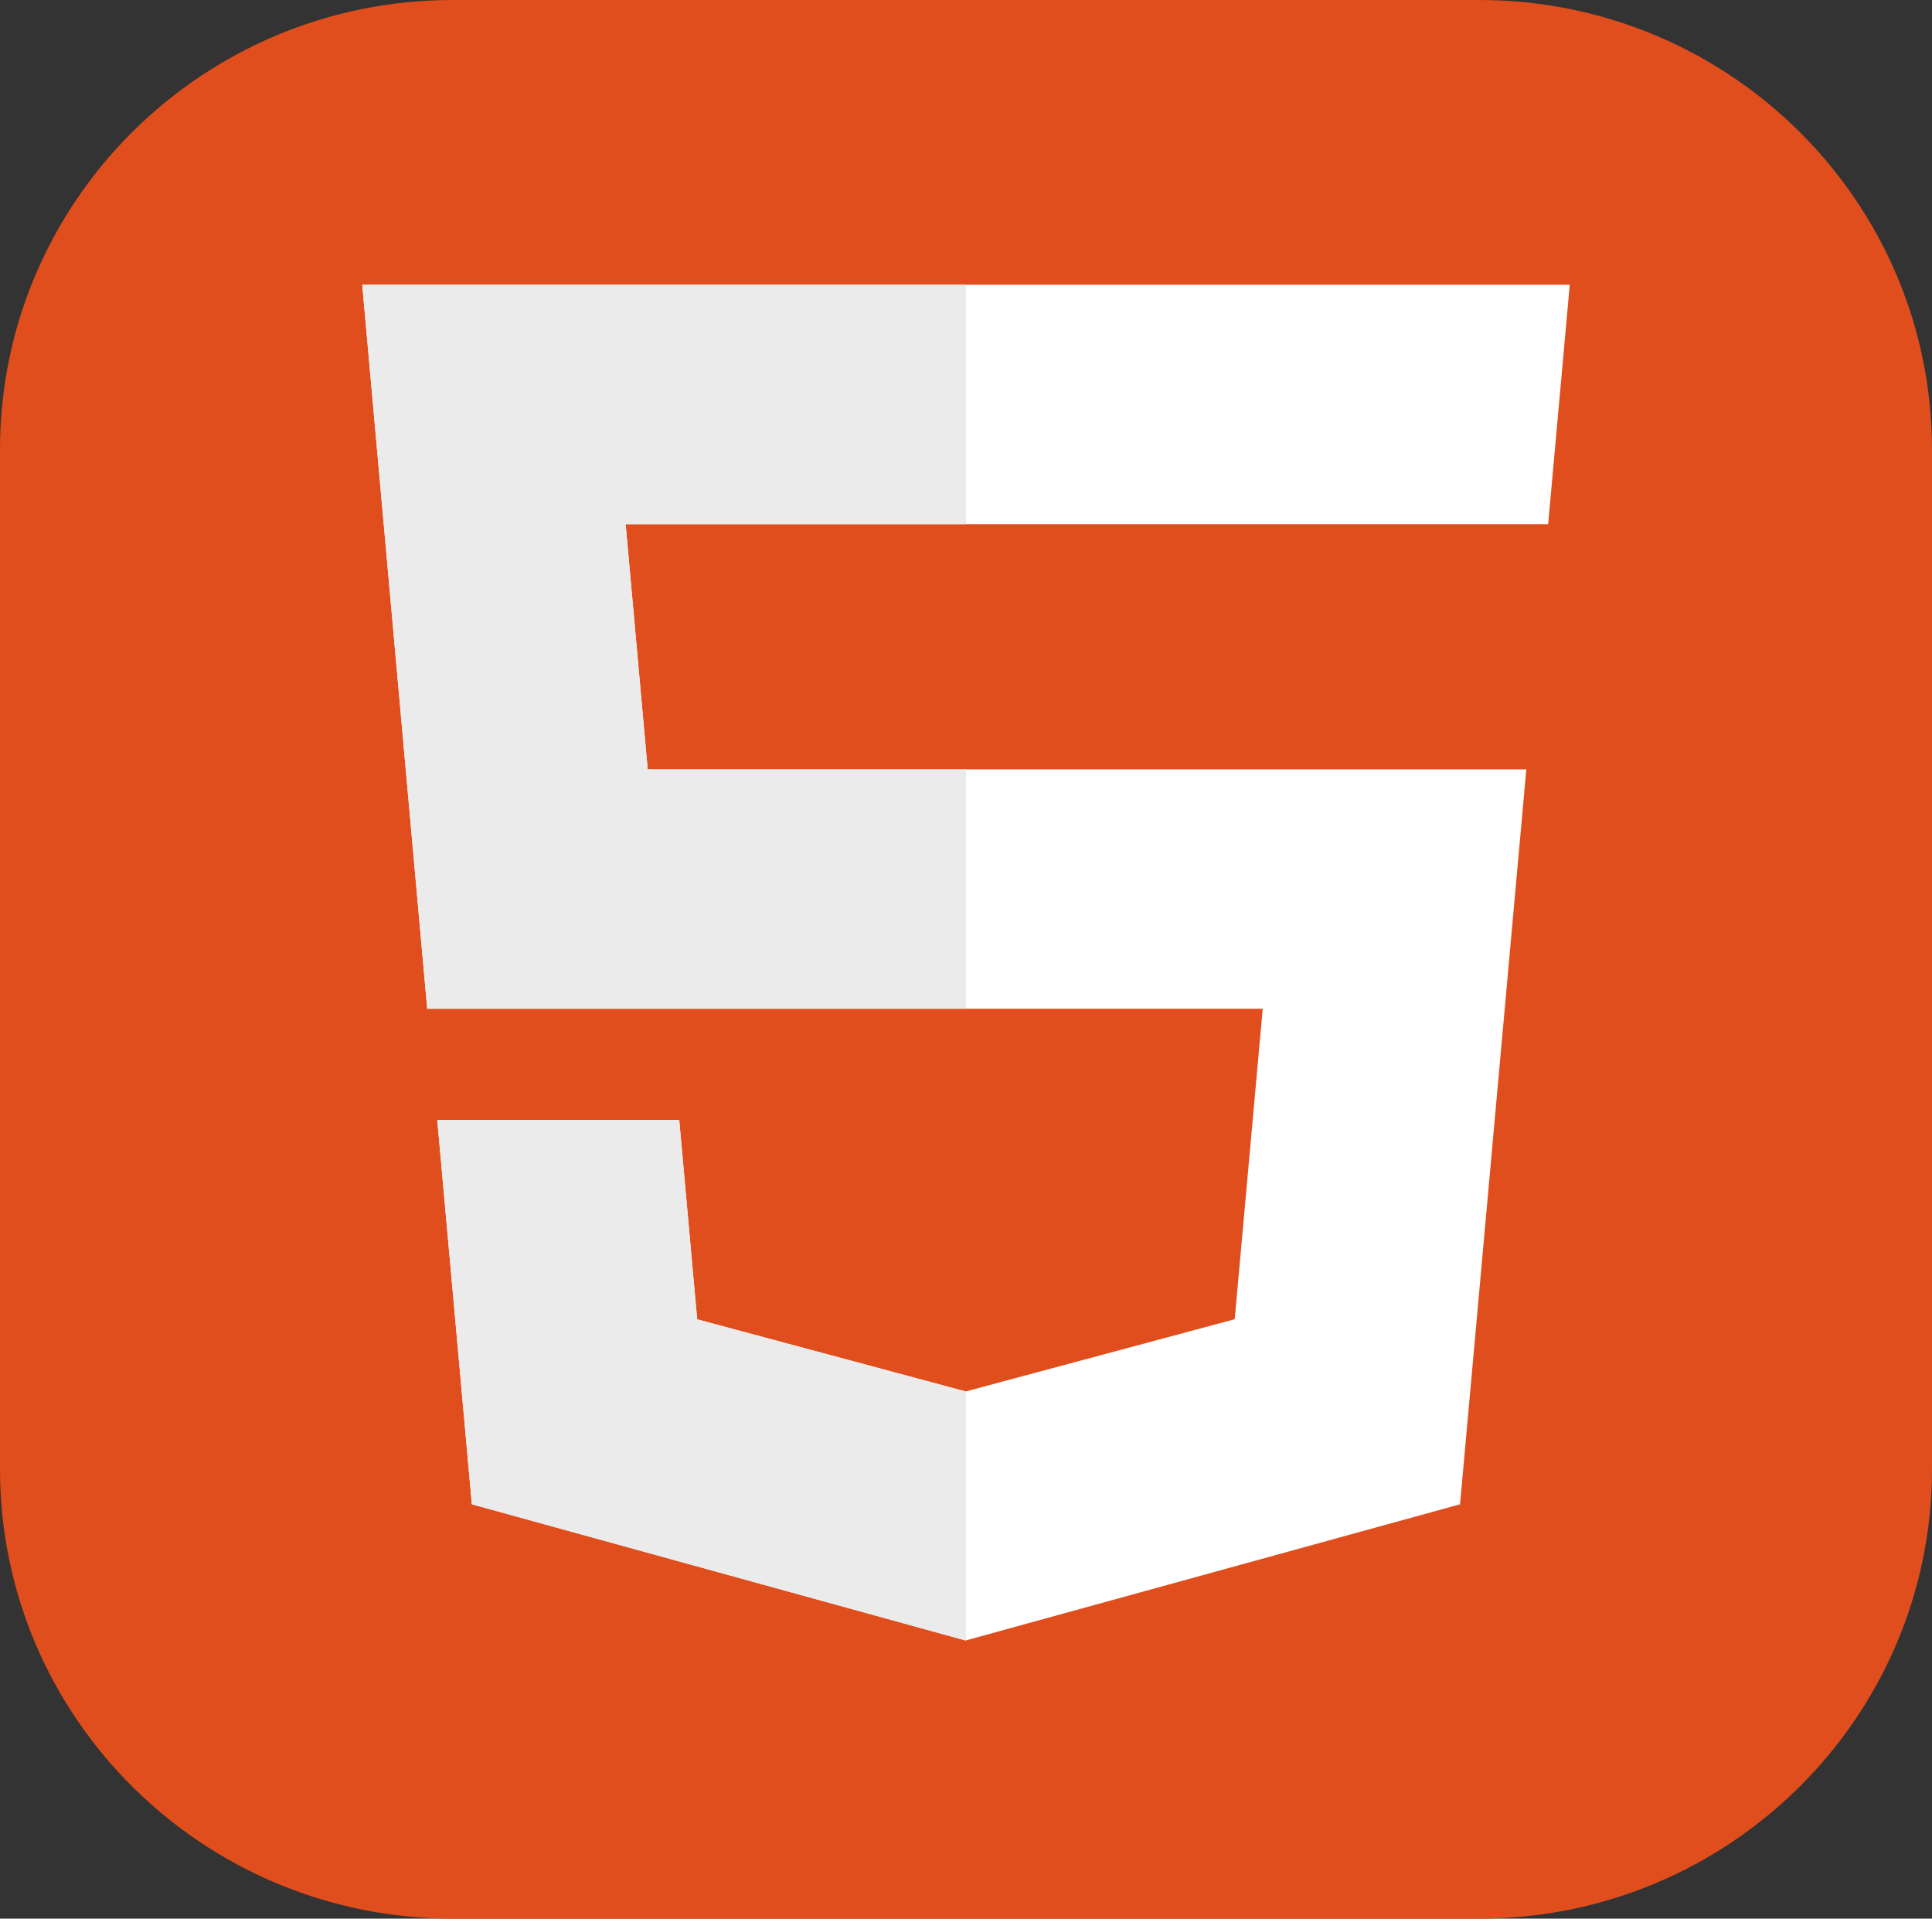
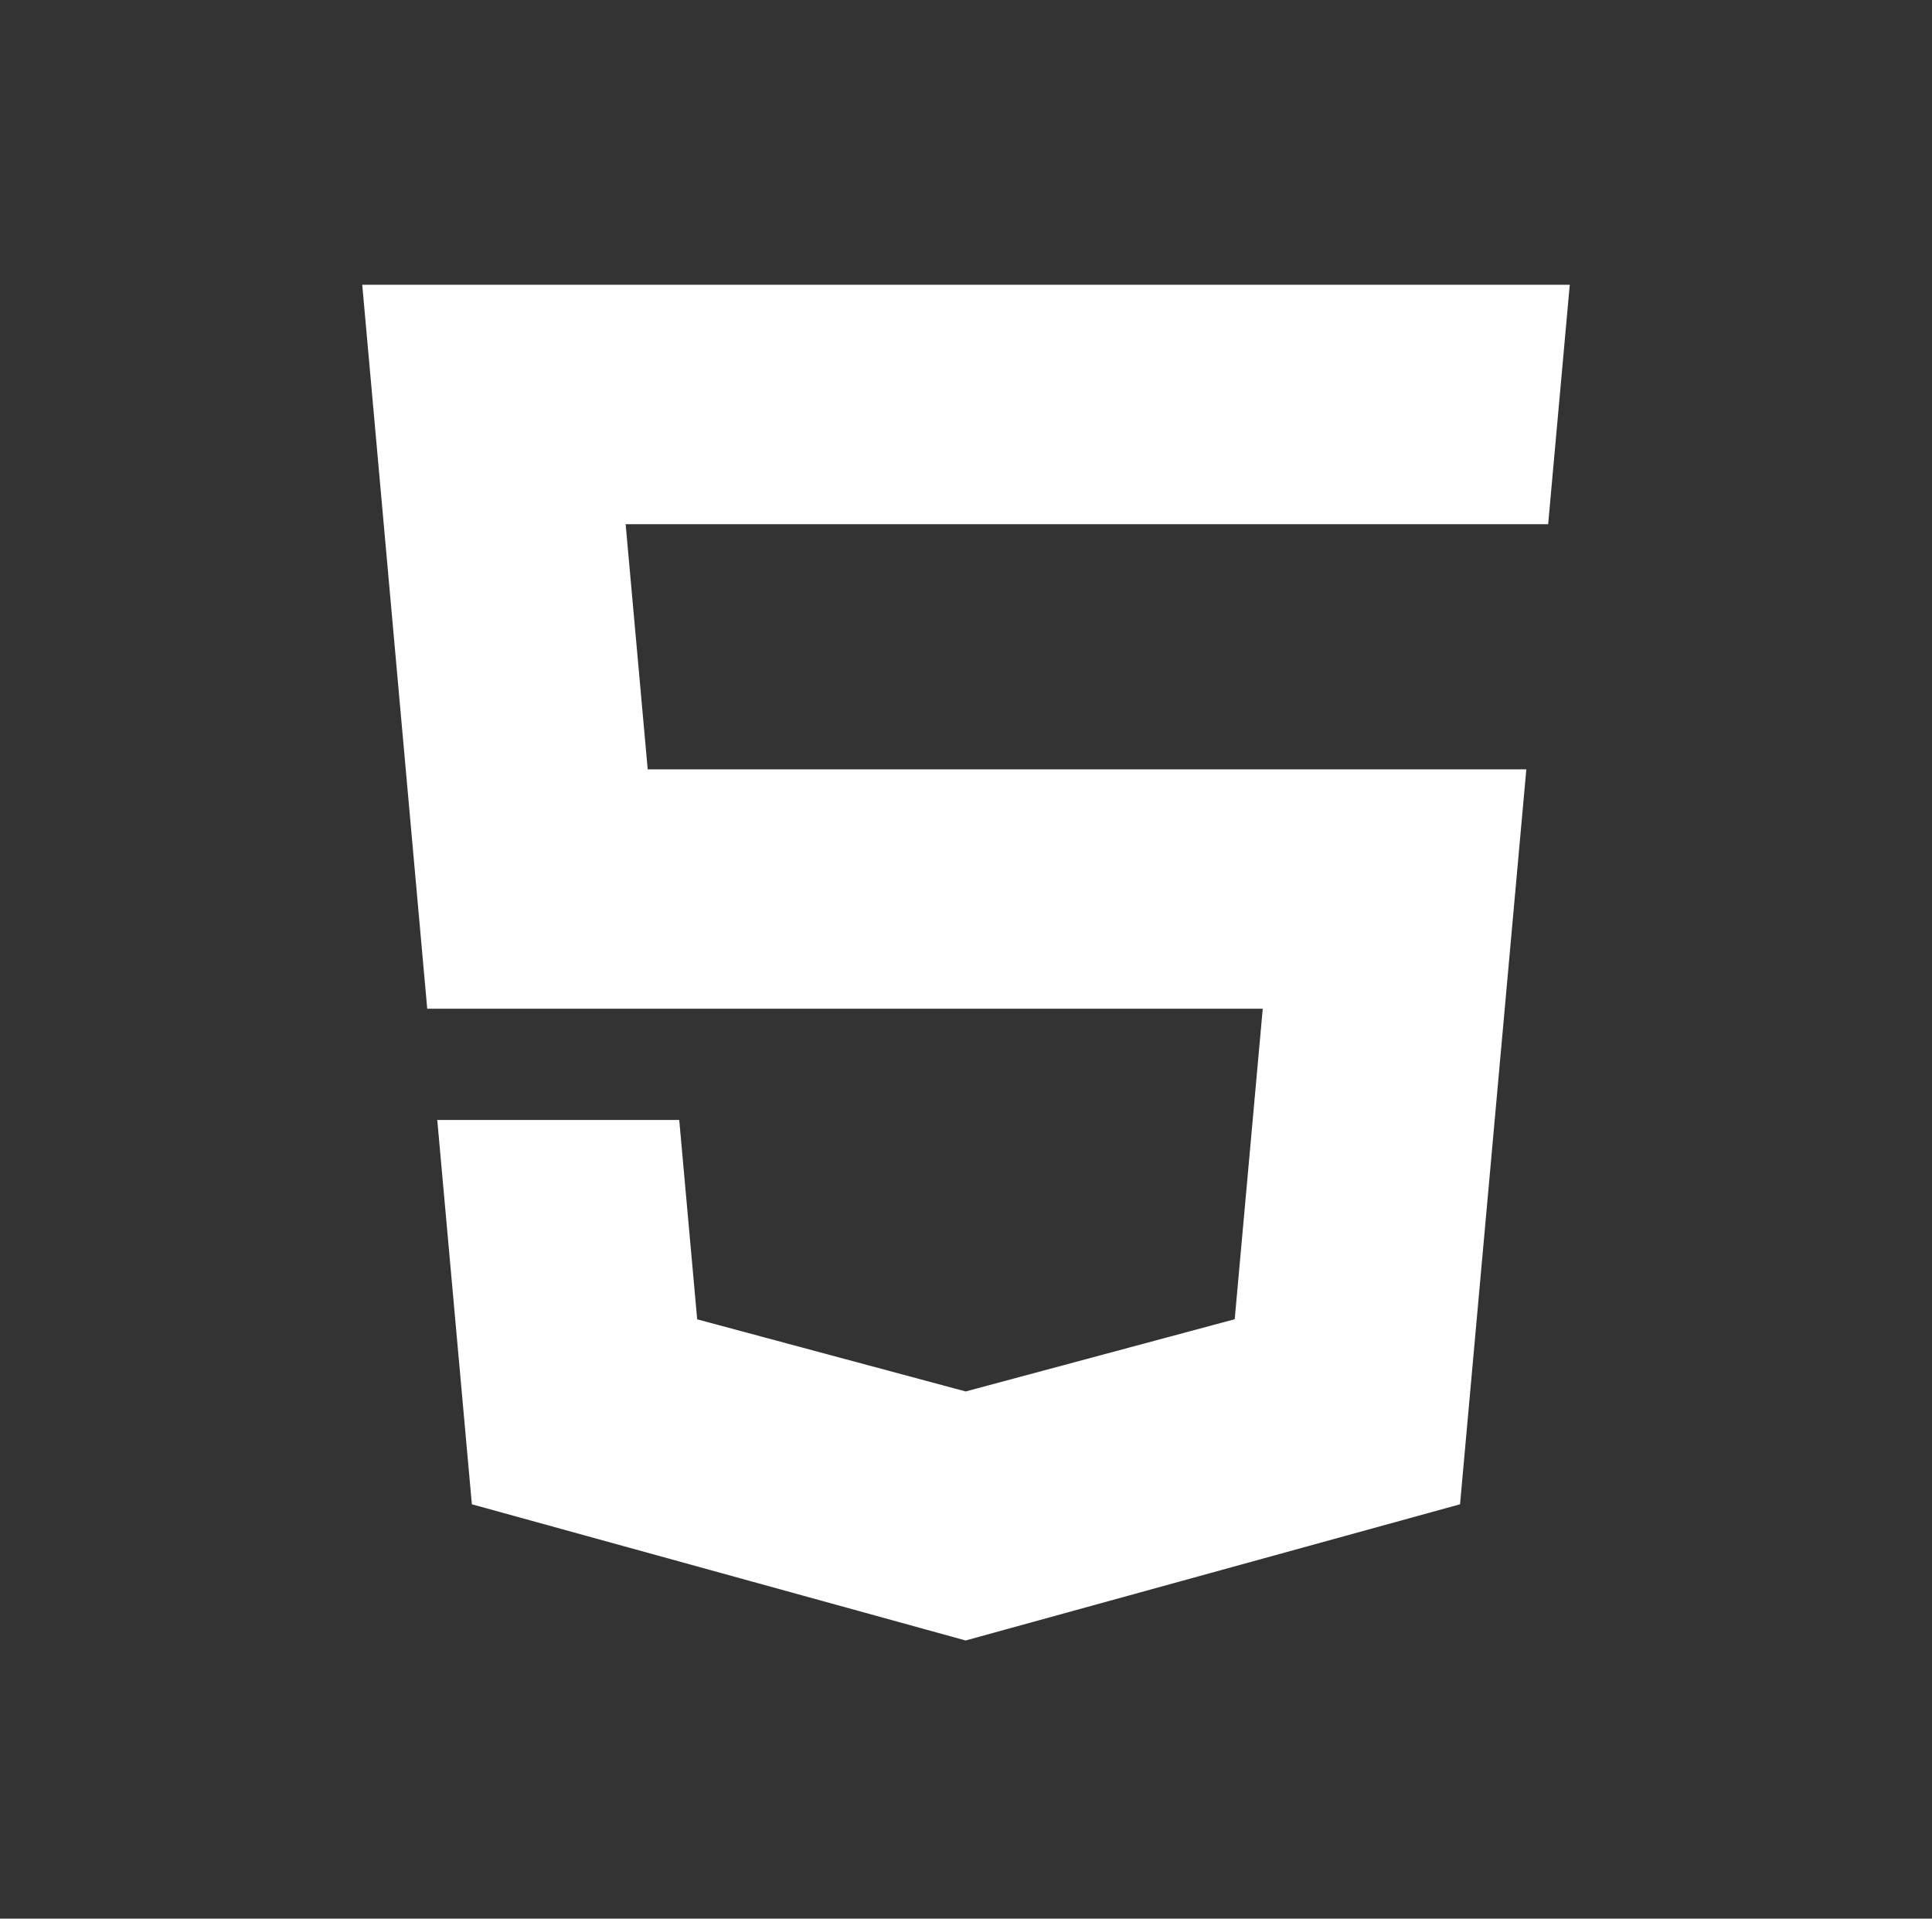
<svg xmlns="http://www.w3.org/2000/svg" width="143" height="142" viewBox="0 0 143 142" fill="none">
  <rect x="0" y="0" width="143" height="142" fill="#333333" stroke="none" />
-   <path d="M109.484 0H33.516C15.005 0 0 14.9 0 33.281V108.719C0 127.099 15.005 142 33.516 142H109.484C127.995 142 143 127.099 143 108.719V33.281C143 14.9 127.995 0 109.484 0Z" fill="#E14E1D" />
  <path d="M26.812 21.078L31.622 74.657H93.464L91.389 97.638L71.477 102.984L51.603 97.645L50.274 82.889H32.365L34.926 111.334L71.473 121.414L108.067 111.334L112.973 56.941H47.941L46.308 38.797H114.589L116.188 21.078H26.812Z" fill="white" />
-   <path d="M71.5 21.078H26.812L31.622 74.657H71.5V56.941H47.941L46.308 38.797H71.5V21.078ZM71.5 102.976L71.477 102.984L51.603 97.645L50.274 82.889H32.365L34.926 111.334L71.473 121.414L71.501 121.406V102.976H71.5Z" fill="#EBEBEB" />
</svg>